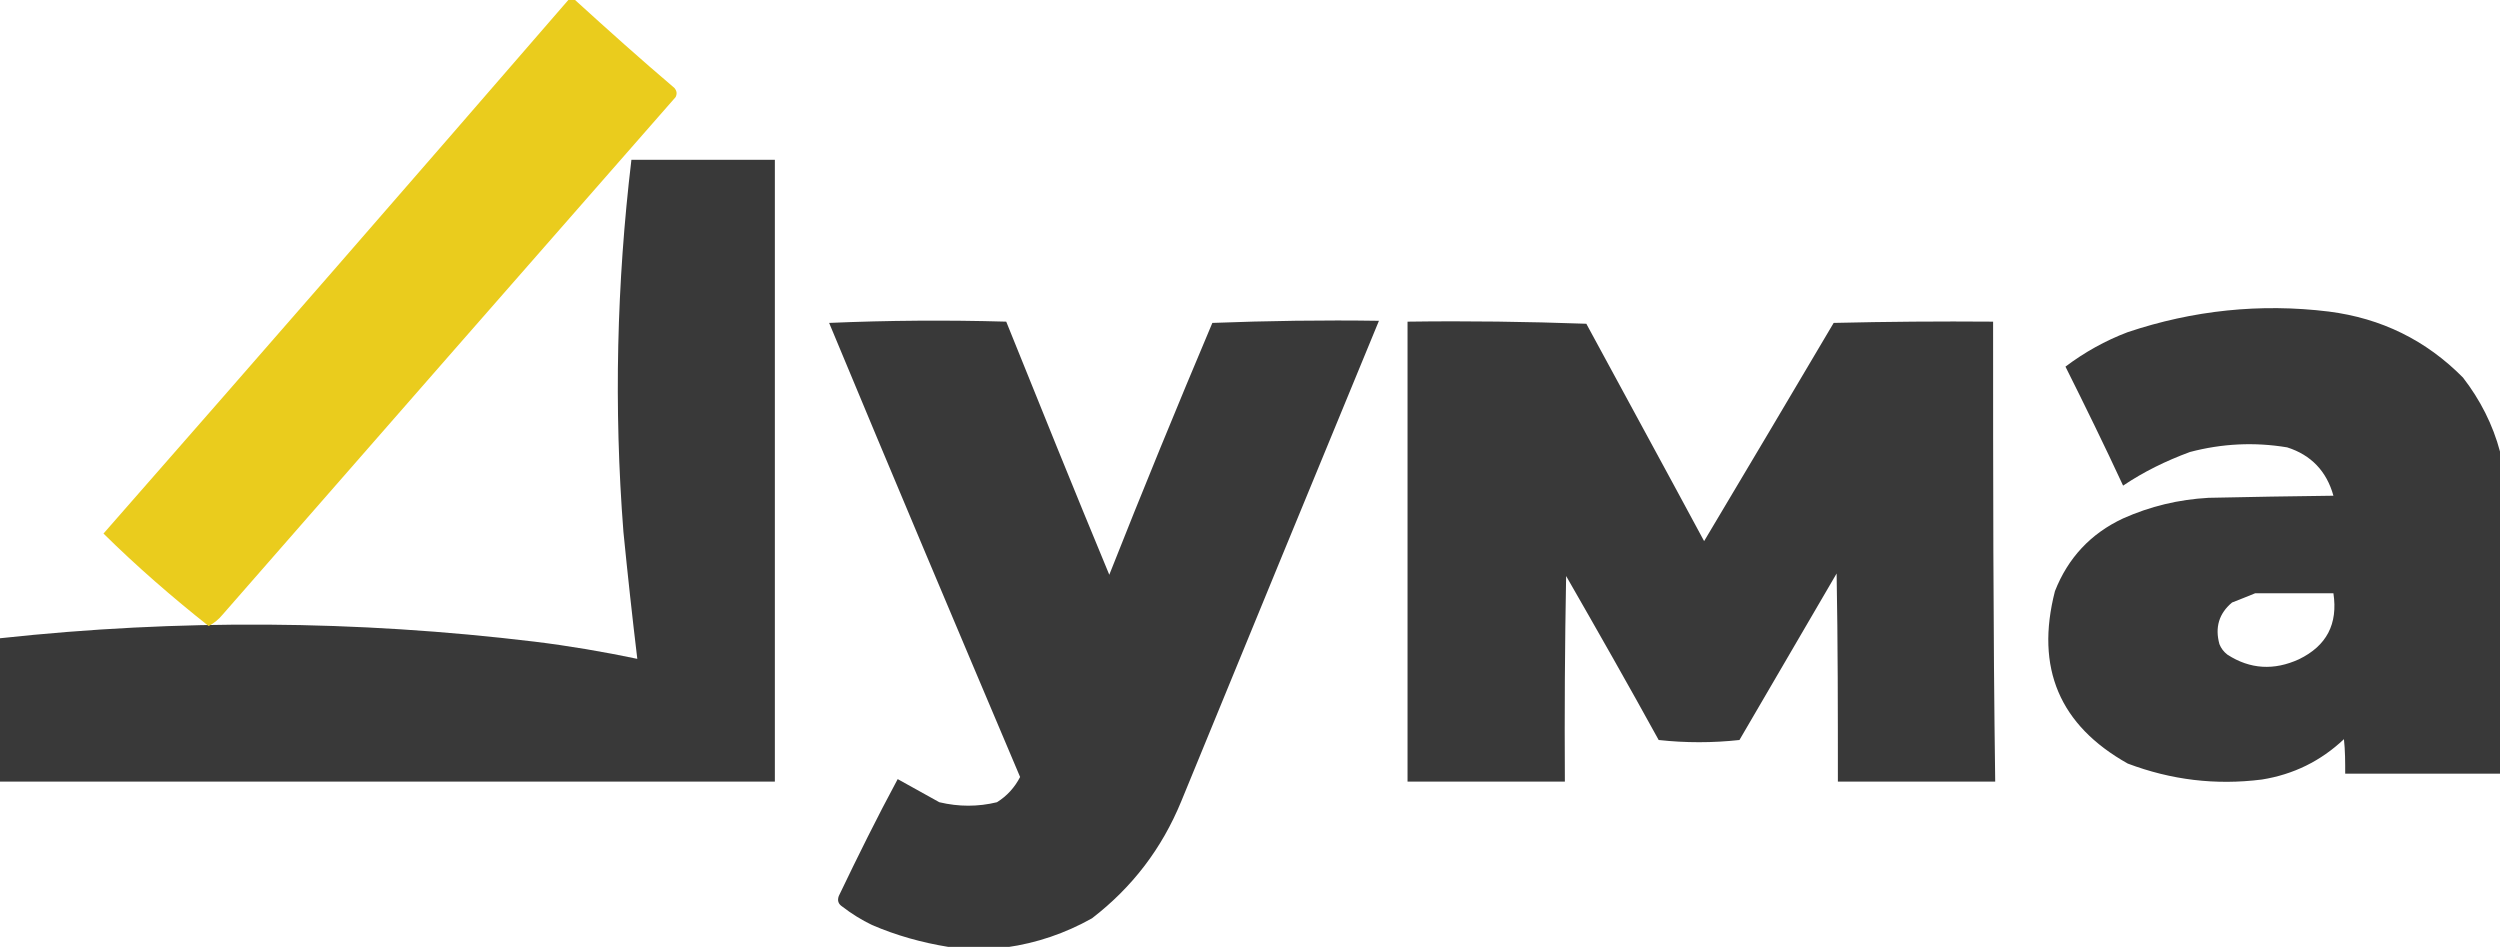
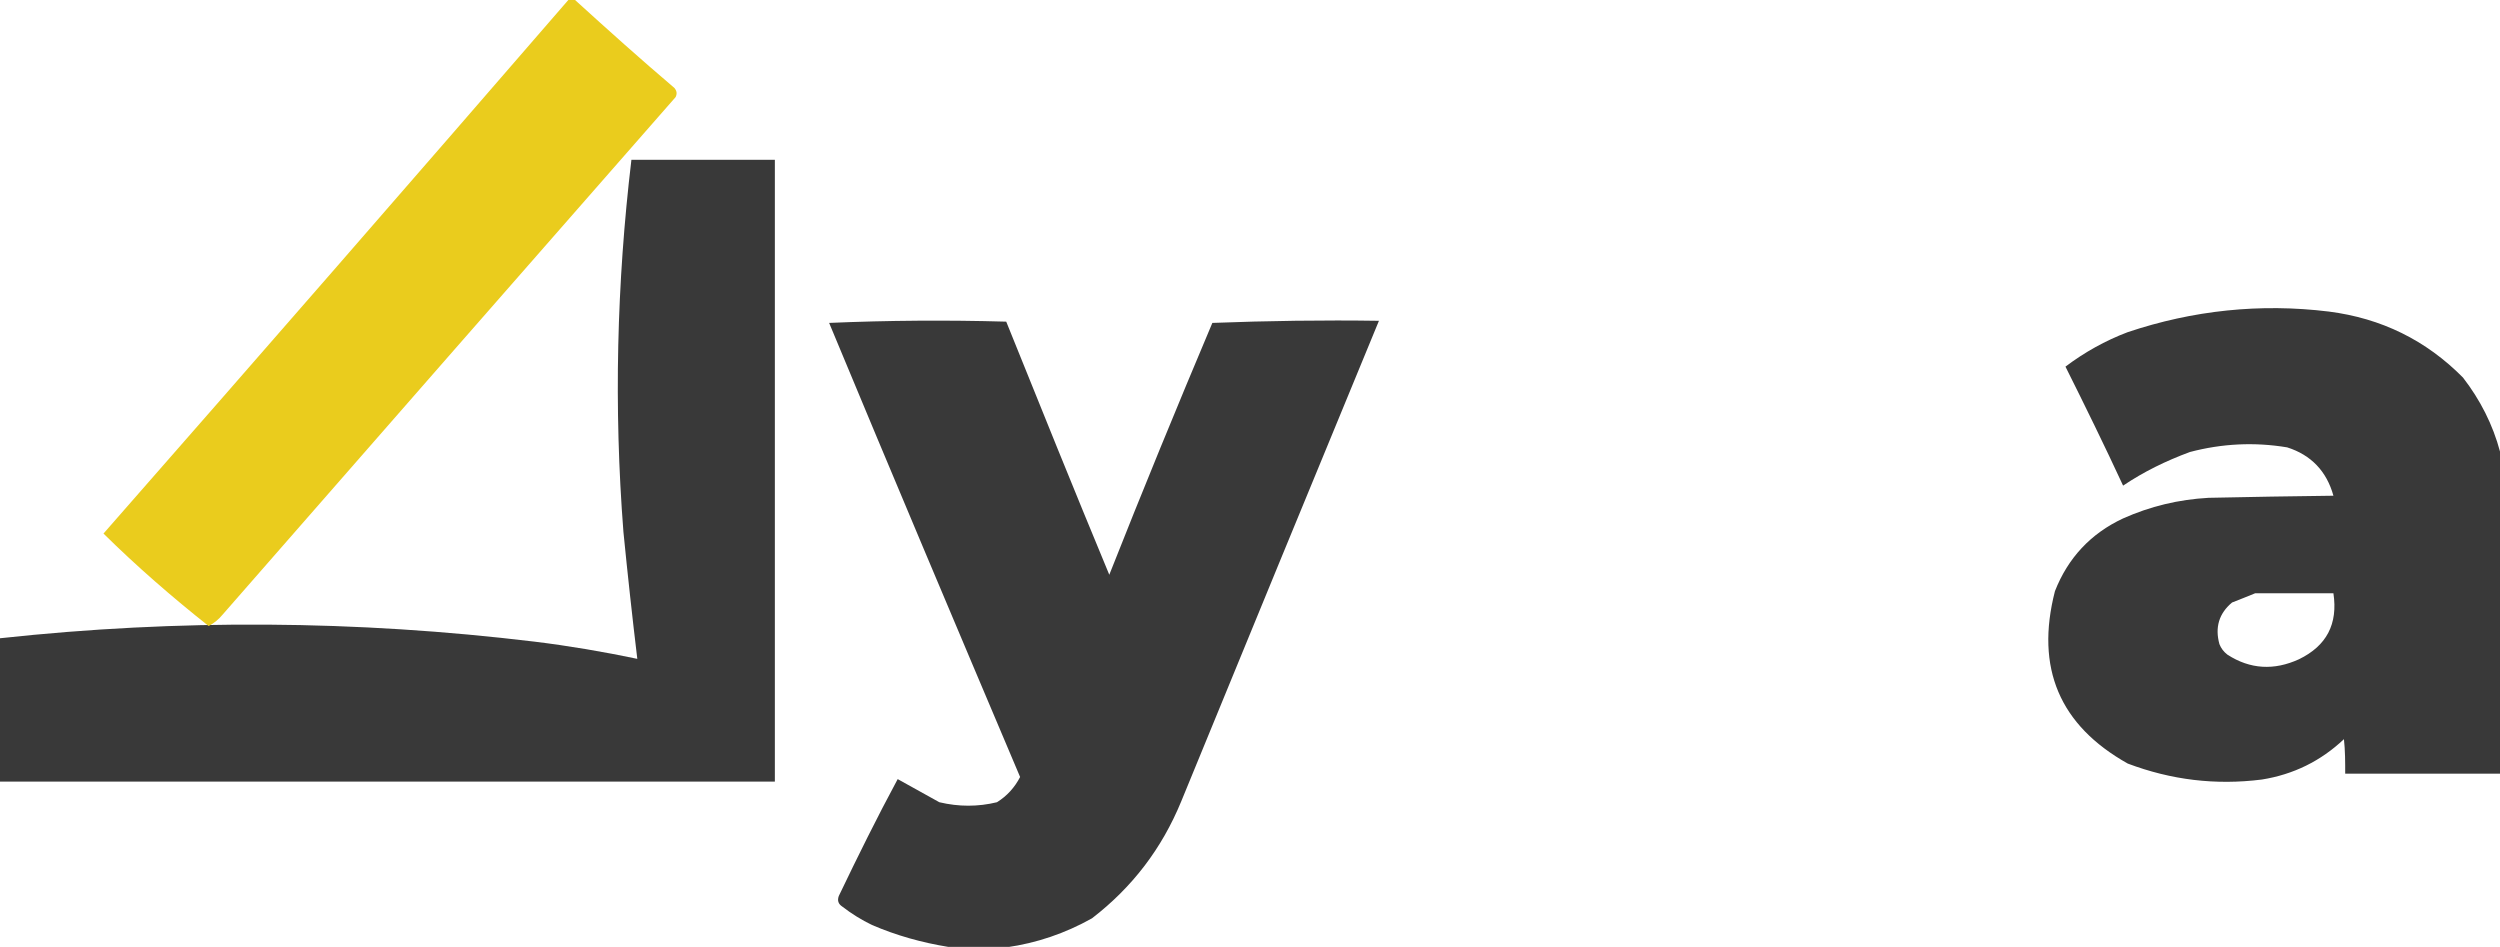
<svg xmlns="http://www.w3.org/2000/svg" width="734" height="278" viewBox="0 0 734 278" fill="none">
  <g clip-path="url(#clip0_101_5)">
    <path fill-rule="evenodd" clip-rule="evenodd" d="M0 229.486V187.391C52.367 181.712 104.61 182.083 156.853 188.378C166.981 189.613 177.109 191.341 187.113 193.44C185.63 181.095 184.272 168.627 183.037 156.159C180.196 119.619 181.061 83.203 185.383 46.909H227.499V229.486H0Z" fill="#393939" />
    <path fill-rule="evenodd" clip-rule="evenodd" d="M166.858 0H168.834C178.467 8.765 188.101 17.406 197.981 25.8C198.722 26.664 198.846 27.528 198.352 28.516C153.889 79.252 109.551 129.865 65.335 180.478C64.224 181.836 62.865 182.947 61.26 183.811C50.514 175.293 40.14 166.282 30.383 156.653C76.08 104.559 121.654 52.218 166.858 0Z" fill="#EACC1D" />
    <path fill-rule="evenodd" clip-rule="evenodd" d="M734.001 132.087V227.14H688.551C688.551 223.684 688.551 220.351 688.18 217.018C681.387 223.437 673.359 227.387 664.096 228.869C650.511 230.597 637.419 228.992 624.698 224.178C604.69 212.944 597.526 196.155 603.331 173.565C607.16 163.813 613.829 156.653 623.339 152.209C631.367 148.629 639.642 146.654 648.411 146.16C660.638 145.913 672.865 145.666 685.092 145.543C683.116 138.383 678.547 133.568 671.507 131.346C661.873 129.742 652.363 130.235 642.977 132.704C635.937 135.297 629.391 138.506 623.339 142.58C617.905 130.853 612.223 119.249 606.419 107.645C611.976 103.448 618.152 99.991 624.698 97.522C643.841 91.103 663.602 89.004 683.734 91.473C699.172 93.448 712.264 99.868 723.132 110.854C728.196 117.397 731.901 124.68 734.001 132.581M661.997 174.182H685.092C686.451 183.194 683.116 189.613 674.965 193.563C667.678 196.896 660.638 196.526 653.969 192.205C652.857 191.341 652.116 190.353 651.622 189.119C650.264 184.181 651.499 180.107 655.327 176.898C657.674 176.034 659.897 175.046 662.12 174.182" fill="#393939" />
-     <path fill-rule="evenodd" clip-rule="evenodd" d="M413.501 94.436C430.915 94.189 448.33 94.436 465.744 95.053C477.23 116.286 488.84 137.519 500.326 158.875C513.047 137.519 525.768 116.163 538.366 94.806C553.928 94.436 569.613 94.313 585.175 94.436C585.175 139.494 585.175 184.428 585.793 229.486H539.601C539.601 209.117 539.601 188.749 539.231 168.38L510.701 217.265C502.796 218.129 494.892 218.129 486.987 217.265C478.095 201.093 468.955 185.045 459.816 169.121C459.445 189.243 459.322 209.364 459.445 229.486H413.254V94.436H413.501Z" fill="#393939" />
    <path fill-rule="evenodd" clip-rule="evenodd" d="M295.304 278H278.384C270.727 276.765 263.193 274.667 256.029 271.581C252.942 270.099 249.978 268.248 247.26 266.149C246.149 265.408 245.778 264.421 246.272 263.063C251.83 251.459 257.511 239.979 263.563 228.745C267.515 230.967 271.591 233.189 275.79 235.535C281.472 236.892 287.153 236.892 292.711 235.535C295.675 233.683 297.898 231.214 299.504 228.128C280.731 183.811 261.958 139.37 243.432 94.806C260.723 94.066 278.014 93.942 295.428 94.436C305.432 119.249 315.436 144.061 325.687 168.75C335.444 144.061 345.572 119.372 355.946 94.806C372.249 94.189 388.552 93.942 404.855 94.189C385.464 141.222 366.074 188.255 346.807 235.288C341.125 249.114 332.48 260.471 320.623 269.606C312.719 274.05 304.32 276.889 295.551 278.123" fill="#393939" />
  </g>
  <defs>
    <clipPath id="clip0_101_5">
      <rect width="734" height="278" fill="white" />
    </clipPath>
  </defs>
</svg>